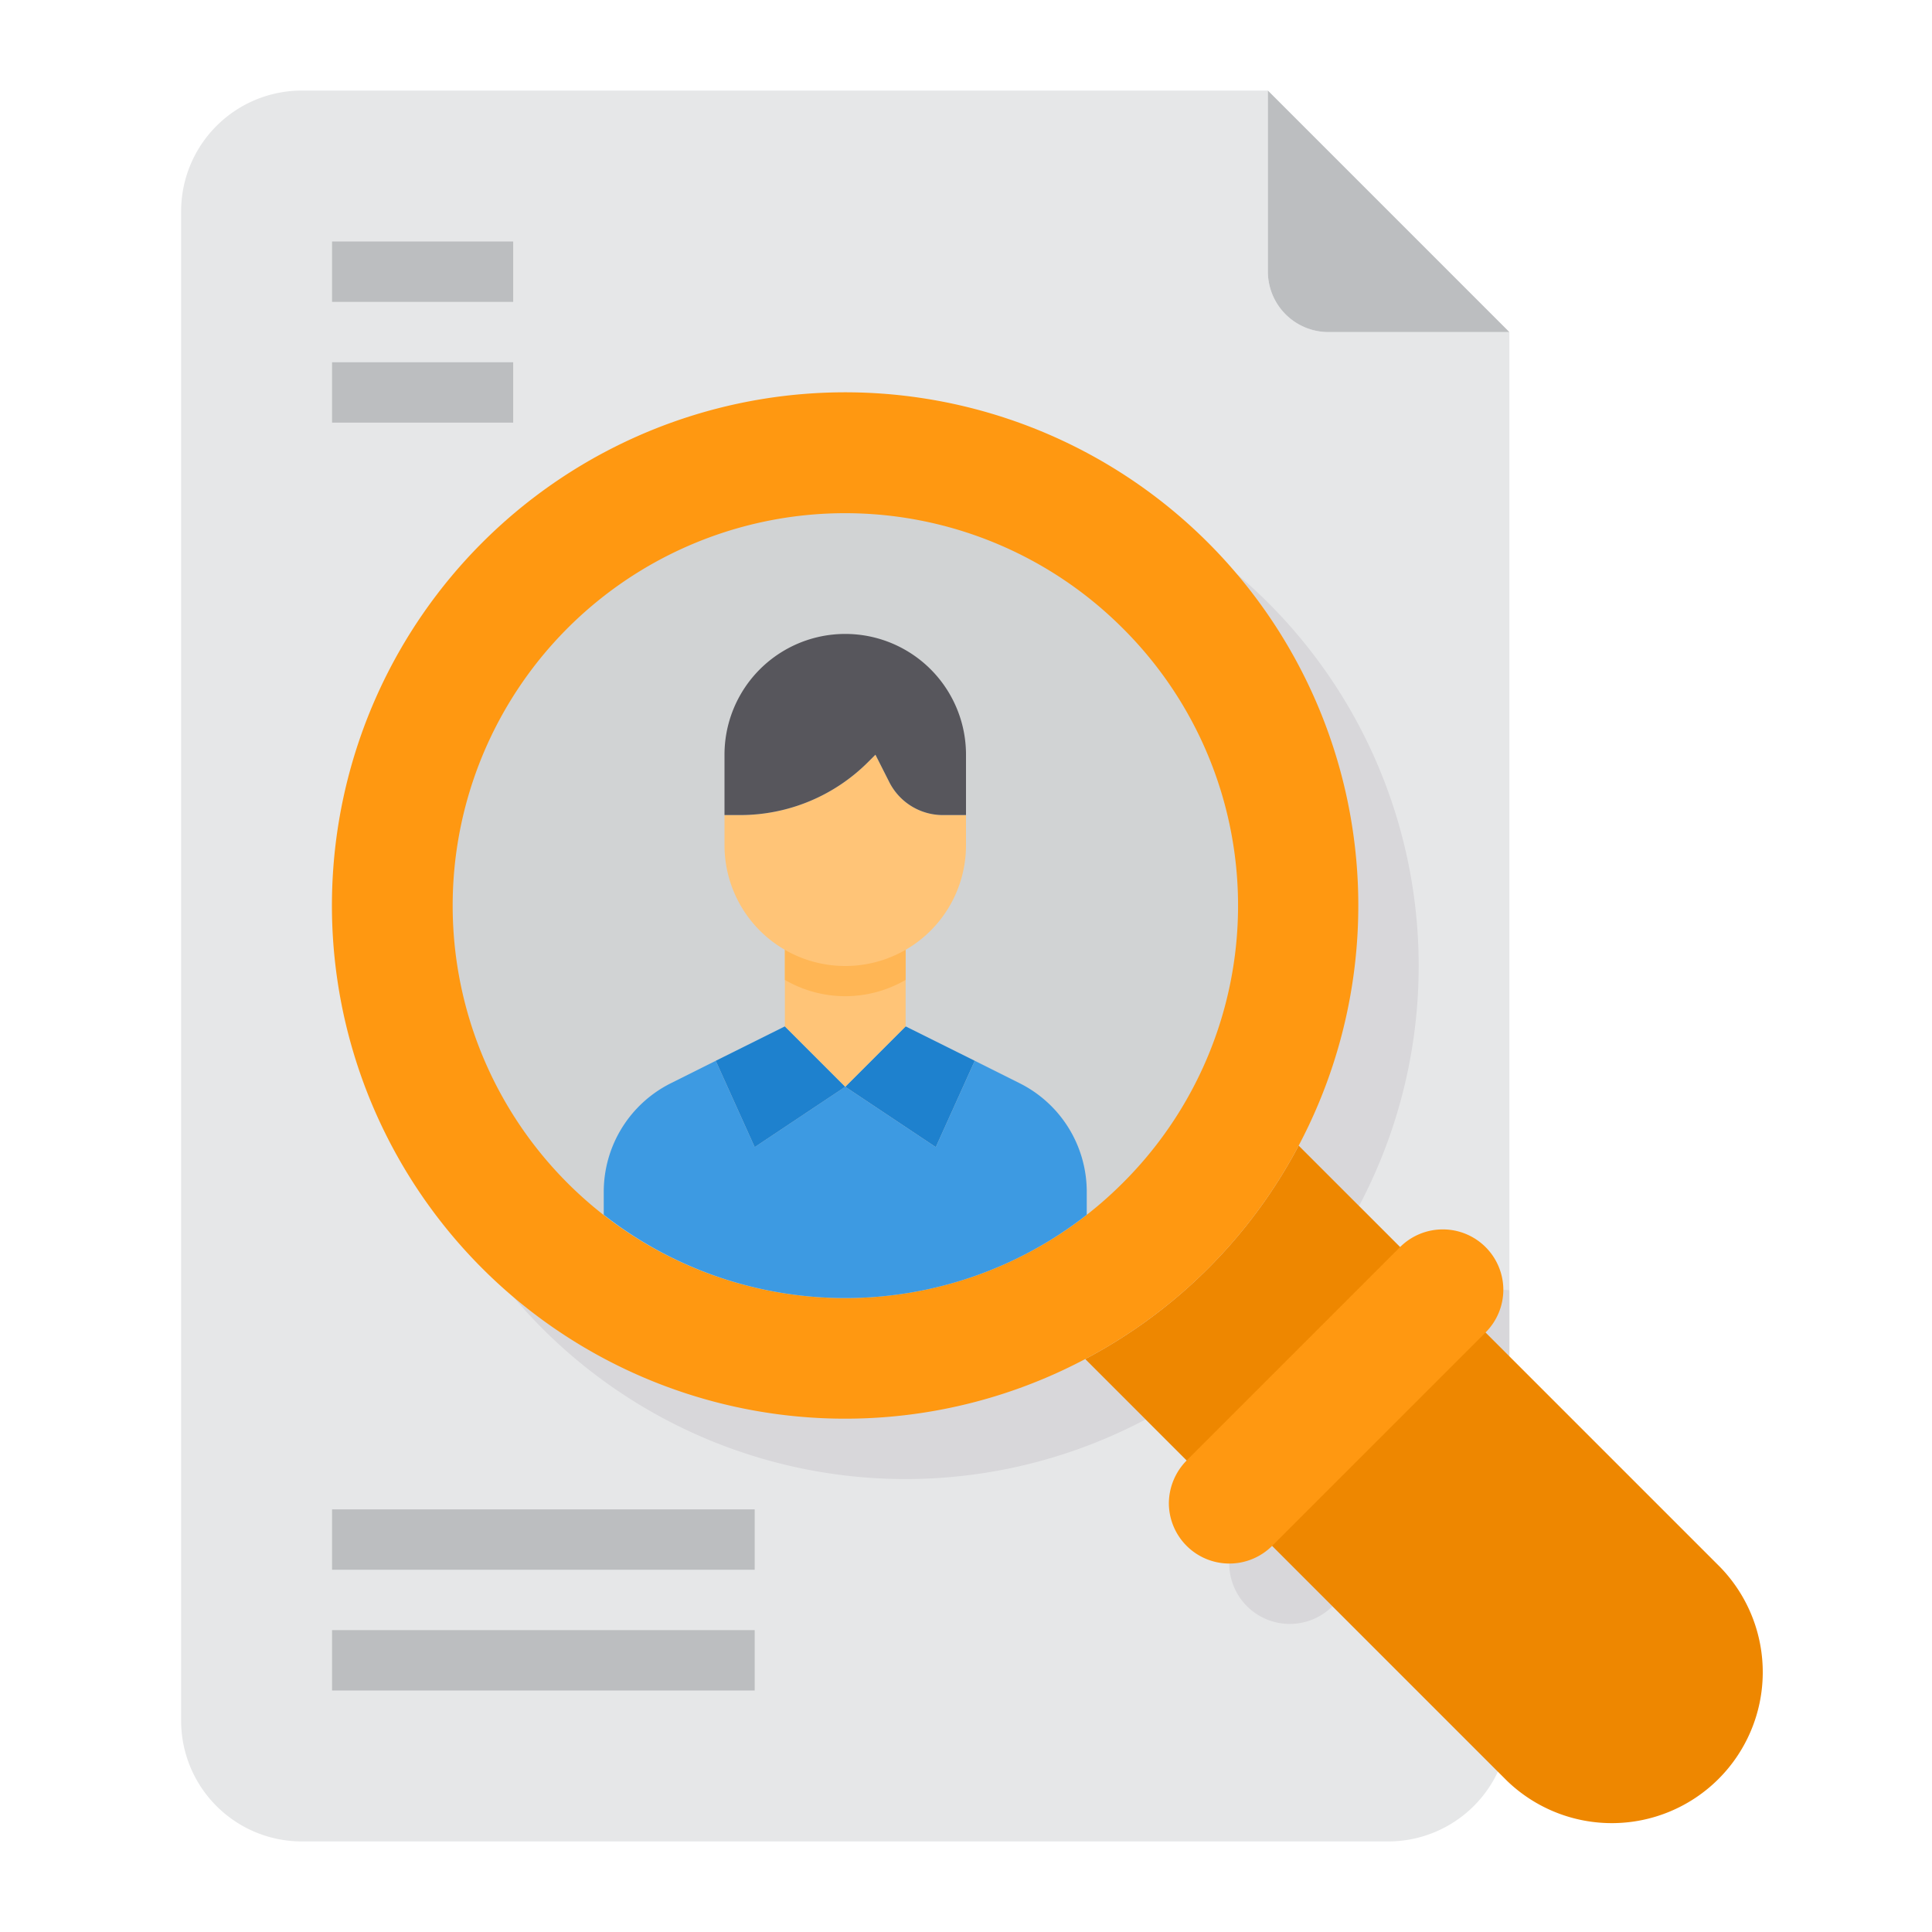
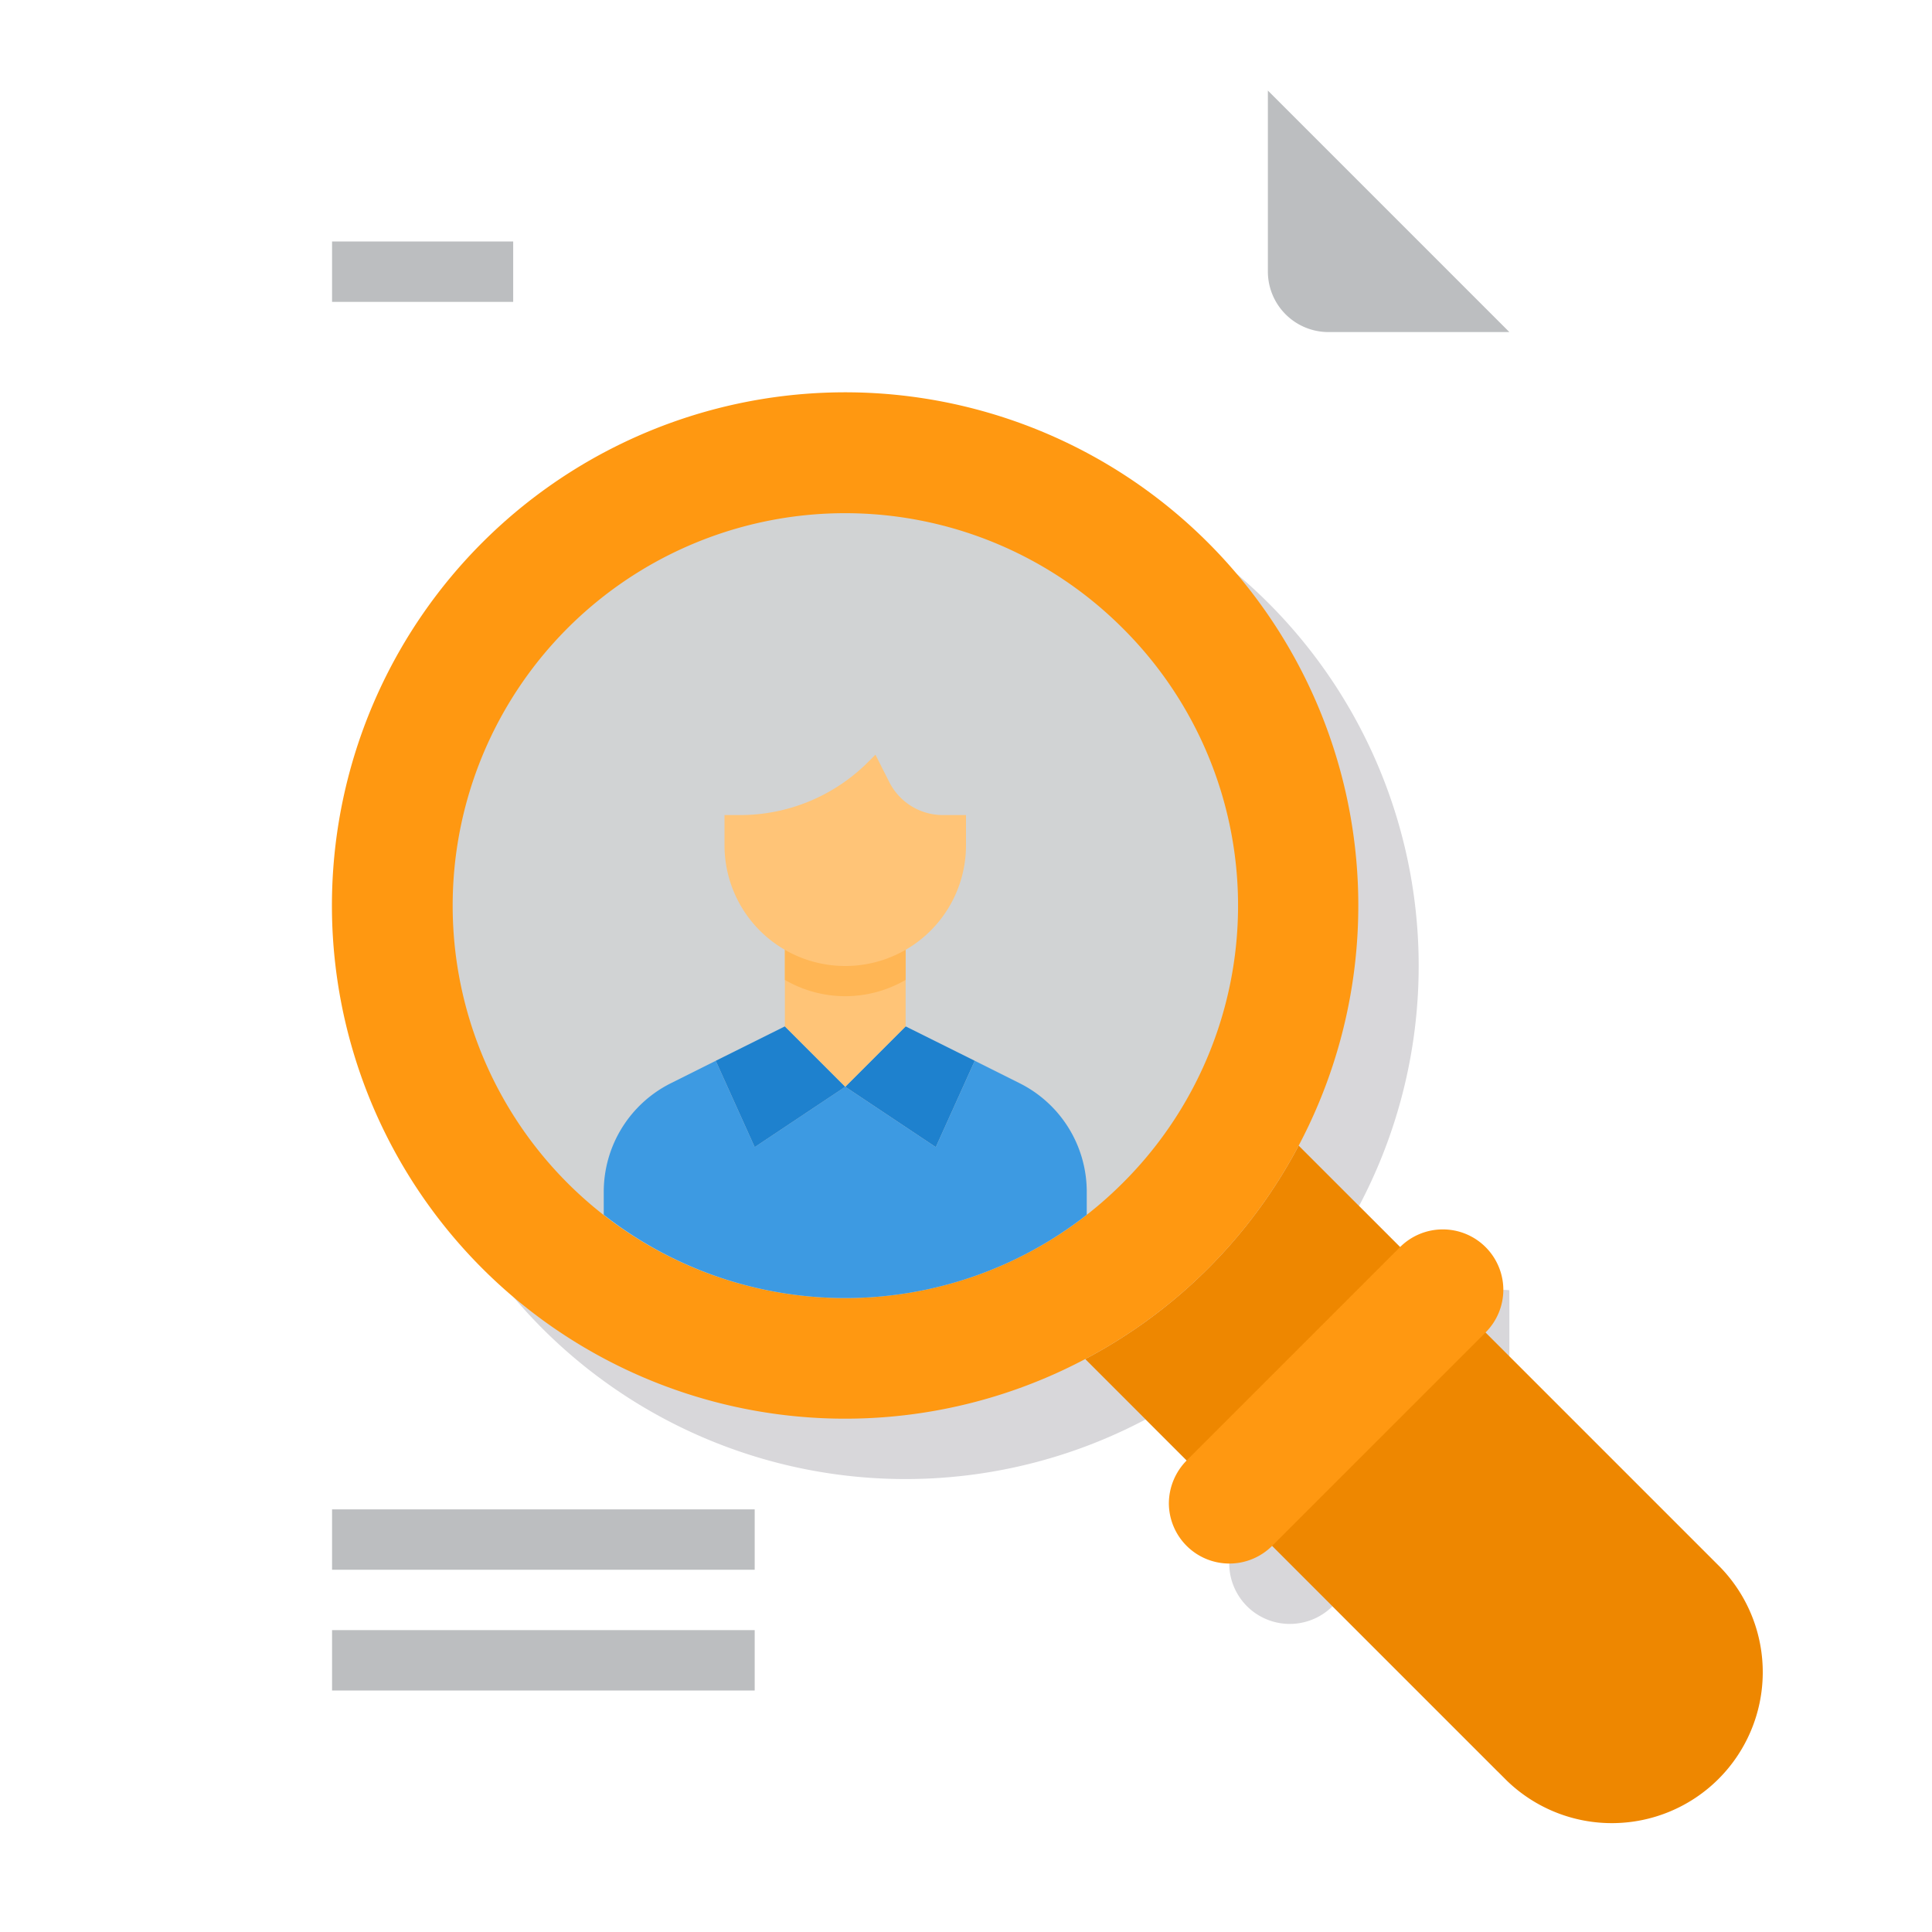
<svg xmlns="http://www.w3.org/2000/svg" height="512" viewBox="0 0 64 64" width="512">
  <g id="Human_Resource-Job_Search-Magnifying_Glass-Paper-Search" data-name="Human Resource-Job Search-Magnifying Glass-Paper-Search">
-     <path d="m50 11v46a4.015 4.015 0 0 1 -4 4h-36a4 4 0 0 1 -4-4v-50a4 4 0 0 1 4-4h32v6a2.006 2.006 0 0 0 2 2z" fill="#e6e7e8" />
    <path d="m50 42.74v14.26a3.986 3.986 0 0 1 -.38 1.69l-5.48-5.48a2.005 2.005 0 0 1 -3.42-1.41 2.033 2.033 0 0 1 .59-1.42l-3.35-3.35-.01-.01a17 17 0 1 1 7.07-7.07l.01.01 3.35 3.35a2.006 2.006 0 0 1 1.62-.57z" fill="#d8d7da" />
    <path d="m56.99 51.92-6.99-6.99-.79-.79-2.83-2.83-3.35-3.35-.01-.01a16.894 16.894 0 0 1 -7.07 7.07l.01.01 3.35 3.35 2.83 2.83 7.48 7.48.3.3a5 5 0 0 0 7.07-7.07z" fill="#ee8700" />
    <path d="m43.02 37.95a16.894 16.894 0 0 1 -7.07 7.07 17 17 0 1 1 7.07-7.07z" fill="#ff9811" />
    <path d="m37.19 39.19a13 13 0 1 1 0-18.38 12.959 12.959 0 0 1 0 18.38z" fill="#d1d3d4" />
    <path d="m50 11h-6a2.006 2.006 0 0 1 -2-2v-6z" fill="#bcbec0" />
    <path d="m49.8 42.72a2 2 0 0 1 -.59 1.42l-7.07 7.07a2.005 2.005 0 0 1 -3.42-1.41 2.033 2.033 0 0 1 .59-1.42l7.07-7.07a2.005 2.005 0 0 1 3.42 1.41z" fill="#ff9811" />
    <path d="m36 39.47v.77a12.974 12.974 0 0 1 -16 0v-.77a4.02 4.02 0 0 1 2.21-3.58l1.5-.75 1.29 2.86 3-2 3 2 1.29-2.86 1.5.75a4.02 4.02 0 0 1 2.21 3.58z" fill="#3d9ae2" />
    <path d="m32.29 35.14-1.29 2.86-3-2 2-2z" fill="#1e81ce" />
    <path d="m28 36-3 2-1.29-2.86 2.29-1.14z" fill="#1e81ce" />
    <path d="m30 31v3l-2 2-2-2v-3z" fill="#ffc477" />
    <path d="m30 31v1.46a3.974 3.974 0 0 1 -4 0v-1.46z" fill="#ffb655" />
    <path d="m32 27v1a4 4 0 0 1 -8 0v-1h.51a5.993 5.993 0 0 0 4.25-1.76l.24-.24.45.89a1.989 1.989 0 0 0 1.79 1.11z" fill="#ffc477" />
-     <path d="m32 25v2h-.76a1.989 1.989 0 0 1 -1.79-1.11l-.45-.89-.24.24a5.993 5.993 0 0 1 -4.25 1.76h-.51v-2a4 4 0 0 1 8 0z" fill="#57565c" />
    <g fill="#bcbec0">
      <path d="m11 8h6v2h-6z" />
-       <path d="m11 12h6v2h-6z" />
      <path d="m11 50h14v2h-14z" />
      <path d="m11 54h14v2h-14z" />
    </g>
  </g>
</svg>